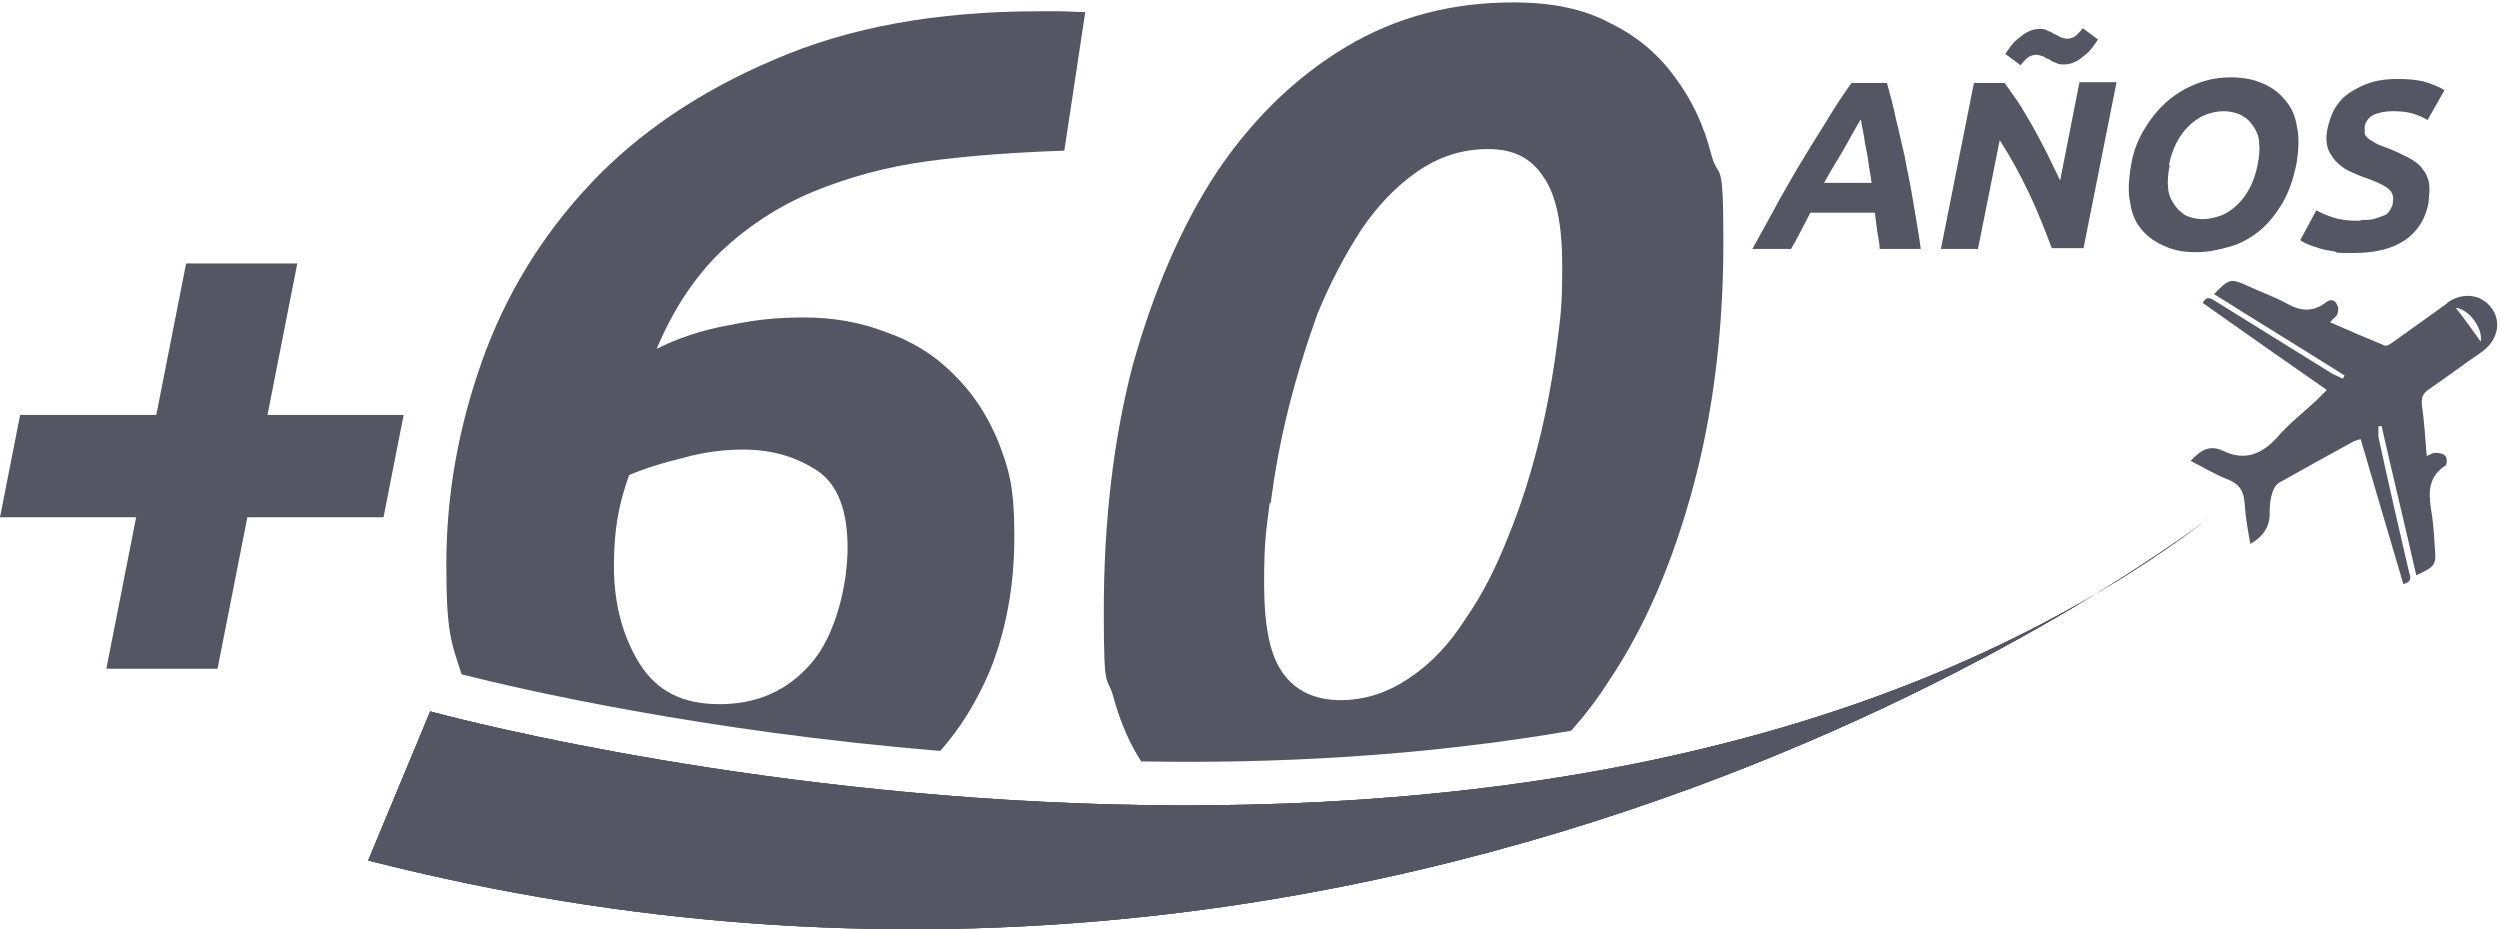
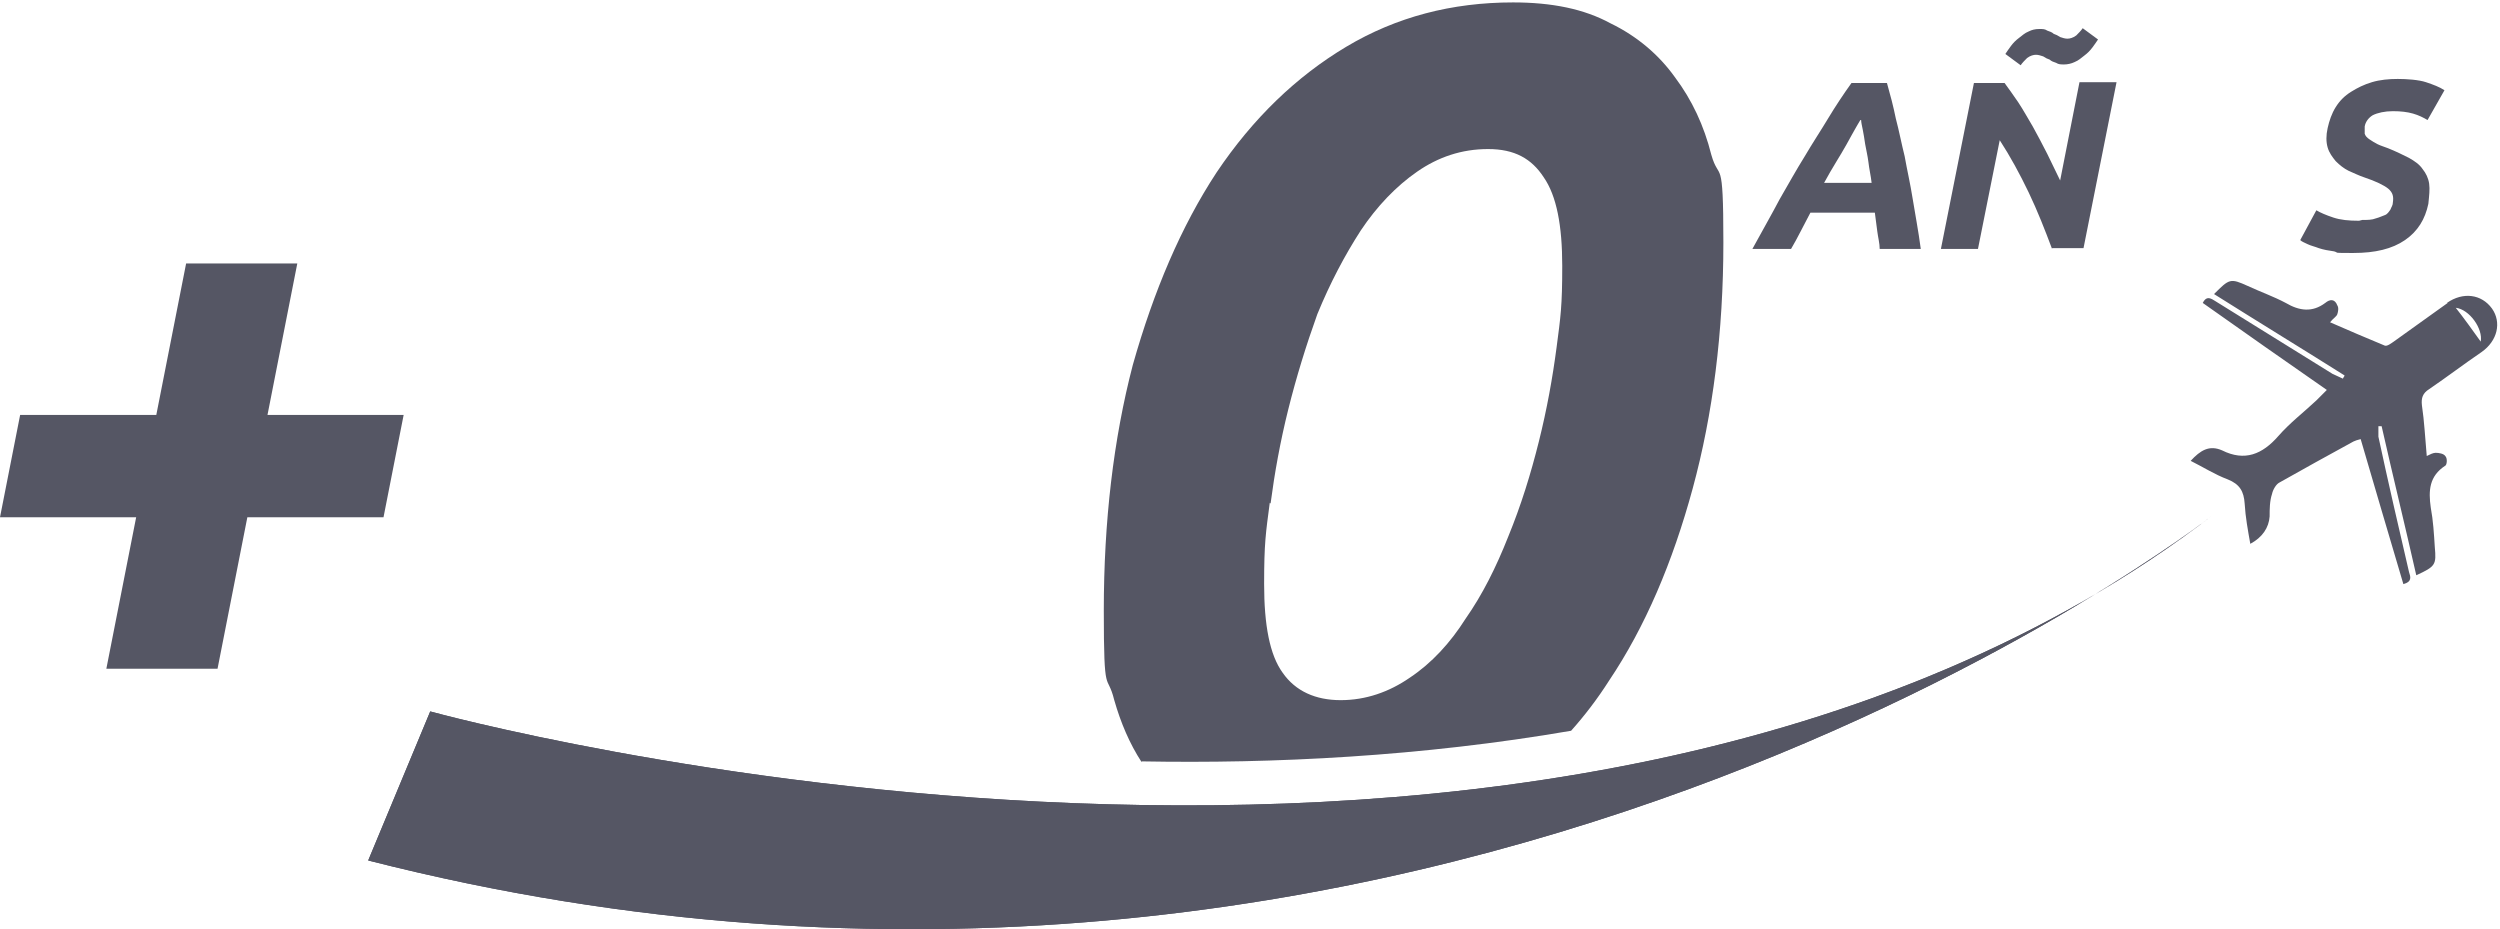
<svg xmlns="http://www.w3.org/2000/svg" width="183" height="68" viewBox="0 0 183 68" fill="none">
  <g clip-path="url(#clip0_2415_17417)">
    <path d="M179.171 22.175C177.873 23.119 176.517 24.062 175.22 25.006C175.043 25.124 174.748 25.36 174.571 25.301C173.273 24.77 171.917 24.18 170.56 23.59C170.796 23.295 171.032 23.177 171.091 23C171.15 22.824 171.209 22.529 171.091 22.352C170.914 21.88 170.56 21.88 170.207 22.175C169.263 22.883 168.319 22.765 167.317 22.175C166.432 21.703 165.429 21.349 164.545 20.936C163.247 20.347 163.188 20.405 162.068 21.526C165.252 23.531 168.437 25.477 171.622 27.483C171.622 27.542 171.504 27.66 171.504 27.719C171.268 27.601 170.973 27.483 170.737 27.365C167.906 25.596 165.017 23.826 162.186 22.057C161.891 21.88 161.537 21.585 161.242 22.175C164.25 24.298 167.258 26.421 170.324 28.544C170.03 28.839 169.794 29.075 169.558 29.311C168.614 30.196 167.612 30.962 166.786 31.906C165.606 33.262 164.309 33.793 162.658 32.968C161.714 32.555 161.065 32.968 160.357 33.734C161.301 34.206 162.127 34.737 163.07 35.091C163.955 35.445 164.25 35.975 164.309 36.86C164.368 37.863 164.545 38.806 164.722 39.809C165.606 39.337 166.078 38.629 166.137 37.804C166.137 37.273 166.137 36.683 166.314 36.152C166.373 35.857 166.609 35.445 166.845 35.327C168.614 34.324 170.442 33.321 172.271 32.319C172.389 32.26 172.566 32.201 172.801 32.142C173.863 35.739 174.866 39.219 175.927 42.758C176.576 42.581 176.458 42.227 176.34 41.873C175.573 38.57 174.807 35.268 174.099 31.965C174.099 31.729 174.099 31.493 174.099 31.198C174.158 31.198 174.276 31.198 174.335 31.198C175.161 34.855 176.045 38.452 176.871 42.109C178.286 41.46 178.345 41.342 178.227 40.045C178.168 39.101 178.109 38.099 177.932 37.155C177.756 35.916 177.814 34.855 178.994 34.088C179.112 34.029 179.171 33.557 178.994 33.38C178.876 33.203 178.522 33.145 178.286 33.145C178.109 33.145 177.873 33.262 177.638 33.38C177.52 32.083 177.461 30.844 177.284 29.665C177.225 29.134 177.343 28.78 177.814 28.485C179.112 27.601 180.35 26.657 181.648 25.772C182.828 24.947 183.122 23.59 182.415 22.588C181.648 21.526 180.292 21.349 179.112 22.175H179.171ZM181.589 25.006C180.999 24.18 180.409 23.354 179.761 22.529C180.763 22.647 181.766 24.062 181.589 25.006Z" fill="#555664" />
    <path d="M1.474 30.373H11.441L13.624 19.285H21.762L19.58 30.373H29.547L28.073 37.863H18.106L15.924 48.95H7.785L9.967 37.863H0L1.474 30.373Z" fill="#555664" />
    <path d="M137.593 18.223C137.593 17.811 137.475 17.398 137.416 16.926C137.357 16.454 137.298 16.041 137.239 15.569H132.521C132.285 16.041 132.049 16.454 131.813 16.926C131.577 17.398 131.341 17.811 131.105 18.223H128.274C128.982 16.926 129.69 15.687 130.28 14.567C130.928 13.446 131.518 12.385 132.108 11.441C132.698 10.438 133.287 9.554 133.818 8.669C134.349 7.785 134.939 6.9 135.529 6.074H138.124C138.359 6.9 138.595 7.785 138.772 8.669C139.008 9.554 139.185 10.498 139.421 11.441C139.598 12.444 139.834 13.446 140.011 14.567C140.188 15.687 140.424 16.867 140.601 18.223H137.652H137.593ZM136.177 8.787C136.059 8.964 135.941 9.2 135.764 9.495C135.588 9.79 135.411 10.144 135.175 10.556C134.939 10.969 134.703 11.382 134.408 11.854C134.113 12.326 133.818 12.857 133.523 13.387H137.003C136.944 12.857 136.826 12.385 136.767 11.854C136.708 11.382 136.59 10.91 136.531 10.556C136.472 10.144 136.413 9.79 136.354 9.495C136.295 9.2 136.236 8.964 136.236 8.787H136.177Z" fill="#555664" />
    <path d="M150.213 18.224C149.682 16.808 149.151 15.452 148.503 14.095C147.854 12.739 147.146 11.441 146.38 10.262L144.787 18.224H142.074L144.492 6.074H146.733C147.028 6.487 147.382 6.959 147.736 7.49C148.09 8.021 148.444 8.669 148.798 9.259C149.151 9.908 149.505 10.557 149.859 11.264C150.213 11.972 150.508 12.621 150.803 13.21L152.218 6.015H154.931L152.513 18.165H150.213V18.224ZM153.575 2.89C153.457 3.067 153.339 3.244 153.162 3.479C152.985 3.715 152.808 3.892 152.572 4.069C152.336 4.246 152.159 4.423 151.864 4.541C151.628 4.659 151.334 4.718 151.098 4.718C150.862 4.718 150.685 4.718 150.508 4.6C150.331 4.541 150.154 4.482 150.036 4.364C149.859 4.305 149.741 4.246 149.564 4.128C149.387 4.069 149.21 4.01 149.033 4.01C148.857 4.01 148.621 4.069 148.385 4.246C148.208 4.423 148.031 4.6 147.913 4.777L146.792 3.951C146.91 3.774 147.028 3.597 147.205 3.361C147.382 3.126 147.559 2.949 147.795 2.772C148.031 2.595 148.208 2.418 148.503 2.3C148.739 2.182 148.974 2.123 149.269 2.123C149.564 2.123 149.682 2.123 149.859 2.241C150.036 2.3 150.213 2.359 150.331 2.477C150.508 2.536 150.626 2.595 150.803 2.713C150.98 2.772 151.157 2.831 151.334 2.831C151.51 2.831 151.746 2.772 151.982 2.595C152.159 2.418 152.336 2.241 152.454 2.064L153.575 2.89Z" fill="#555664" />
-     <path d="M168.083 12.09C167.847 13.152 167.552 14.036 167.081 14.862C166.609 15.629 166.078 16.336 165.429 16.867C164.78 17.398 164.073 17.811 163.247 18.047C162.421 18.283 161.655 18.459 160.77 18.459C159.885 18.459 159.178 18.342 158.529 18.047C157.821 17.752 157.29 17.398 156.819 16.867C156.347 16.336 156.052 15.688 155.934 14.862C155.757 14.095 155.816 13.152 155.993 12.09C156.17 11.028 156.524 10.144 157.055 9.318C157.526 8.551 158.116 7.844 158.765 7.313C159.414 6.782 160.121 6.369 160.947 6.074C161.714 5.78 162.539 5.662 163.306 5.662C164.073 5.662 164.898 5.78 165.547 6.074C166.255 6.369 166.786 6.723 167.257 7.313C167.729 7.844 168.024 8.492 168.142 9.318C168.319 10.085 168.26 11.028 168.083 12.09ZM158.824 12.09C158.706 12.68 158.647 13.211 158.706 13.682C158.706 14.154 158.883 14.567 159.119 14.921C159.355 15.275 159.591 15.511 159.944 15.747C160.298 15.924 160.77 16.041 161.242 16.041C161.714 16.041 162.185 15.924 162.657 15.747C163.07 15.57 163.483 15.275 163.837 14.921C164.191 14.567 164.486 14.154 164.721 13.682C164.957 13.211 165.134 12.68 165.252 12.09C165.37 11.5 165.429 10.97 165.37 10.498C165.37 10.026 165.193 9.613 164.957 9.259C164.721 8.905 164.486 8.669 164.073 8.434C163.719 8.257 163.247 8.139 162.775 8.139C162.303 8.139 161.773 8.257 161.36 8.434C160.947 8.61 160.534 8.905 160.18 9.259C159.826 9.613 159.532 10.026 159.296 10.498C159.06 10.97 158.883 11.5 158.765 12.09H158.824Z" fill="#555664" />
    <path d="M172.919 16.1C173.332 16.1 173.627 16.1 173.922 15.982C174.158 15.923 174.394 15.805 174.57 15.746C174.747 15.687 174.865 15.51 174.983 15.334C175.042 15.157 175.16 15.039 175.16 14.803C175.219 14.39 175.16 14.095 174.806 13.8C174.511 13.564 173.922 13.269 173.037 12.974C172.683 12.857 172.329 12.68 171.917 12.503C171.563 12.326 171.268 12.09 170.973 11.795C170.737 11.5 170.501 11.205 170.383 10.792C170.265 10.38 170.265 9.908 170.383 9.377C170.501 8.846 170.678 8.315 170.973 7.843C171.268 7.372 171.622 7.018 172.093 6.723C172.565 6.428 173.037 6.192 173.627 6.015C174.217 5.838 174.865 5.779 175.514 5.779C176.163 5.779 177.047 5.838 177.578 6.015C178.109 6.192 178.581 6.369 178.935 6.605L177.696 8.787C177.401 8.61 177.047 8.433 176.635 8.315C176.222 8.197 175.75 8.138 175.16 8.138C174.57 8.138 174.04 8.256 173.686 8.433C173.391 8.61 173.155 8.905 173.096 9.259C173.096 9.495 173.096 9.672 173.096 9.79C173.155 9.967 173.273 10.085 173.45 10.203C173.627 10.32 173.804 10.438 174.04 10.556C174.276 10.674 174.511 10.733 174.806 10.851C175.396 11.087 175.868 11.323 176.34 11.559C176.753 11.795 177.106 12.031 177.342 12.385C177.578 12.68 177.755 13.033 177.814 13.446C177.873 13.859 177.814 14.331 177.755 14.921C177.519 16.041 176.989 16.926 176.045 17.575C175.101 18.223 173.863 18.518 172.27 18.518C170.678 18.518 171.268 18.518 170.855 18.4C170.442 18.341 170.088 18.282 169.734 18.164C169.44 18.046 169.145 17.987 168.909 17.869C168.673 17.752 168.496 17.693 168.378 17.575L169.557 15.393C169.852 15.569 170.265 15.746 170.796 15.923C171.327 16.1 171.917 16.159 172.683 16.159L172.919 16.1Z" fill="#555664" />
+     <path d="M26.952 62.987L31.493 52.076C31.493 52.076 113.648 74.782 162.009 37.686C162.009 37.686 104.624 82.803 26.952 62.987" fill="#555664" />
    <path d="M26.952 62.987L31.493 52.076C31.493 52.076 113.648 74.782 162.009 37.686C162.009 37.686 104.624 82.803 26.952 62.987Z" fill="#555664" />
-     <path d="M26.952 62.987L31.493 52.076C31.493 52.076 113.648 74.782 162.009 37.686C162.009 37.686 104.624 82.803 26.952 62.987Z" fill="#555664" />
-     <path d="M26.952 62.987L31.493 52.076C31.493 52.076 113.648 74.782 162.009 37.686C162.009 37.686 104.624 82.803 26.952 62.987Z" fill="#555664" />
-     <path d="M68.826 54.966C70.3 53.315 71.479 51.369 72.423 49.187C73.603 46.297 74.251 42.994 74.251 39.278C74.251 35.563 73.838 34.324 73.072 32.319C72.246 30.314 71.126 28.663 69.71 27.306C68.354 25.95 66.702 24.947 64.815 24.298C62.987 23.591 60.982 23.237 58.858 23.237C56.735 23.237 55.261 23.414 53.256 23.826C51.309 24.18 49.599 24.77 48.066 25.537C49.304 22.588 50.897 20.229 52.784 18.401C54.73 16.572 56.971 15.098 59.507 14.036C62.102 12.975 64.874 12.208 67.941 11.795C71.067 11.383 74.369 11.147 77.908 11.029L79.441 0.885C78.793 0.885 78.203 0.826 77.554 0.826H76.021C68.531 0.826 62.102 2.005 56.676 4.364C51.251 6.664 46.709 9.731 43.171 13.506C39.632 17.28 36.978 21.644 35.268 26.48C33.557 31.317 32.673 36.212 32.673 41.284C32.673 46.356 33.027 47.004 33.793 49.363C37.981 50.425 51.486 53.551 68.826 54.966ZM46.002 34.796C47.24 34.265 48.596 33.853 50.071 33.499C51.545 33.086 53.02 32.909 54.435 32.909C56.499 32.909 58.269 33.44 59.802 34.442C61.336 35.445 62.043 37.391 62.043 40.104C62.043 42.817 61.158 46.532 59.389 48.538C57.679 50.543 55.438 51.545 52.666 51.545C49.894 51.545 48.066 50.543 46.827 48.597C45.589 46.592 44.94 44.232 44.94 41.461C44.94 38.689 45.294 36.919 46.06 34.737L46.002 34.796Z" fill="#555664" />
-     <path d="M93.596 62.102C94.008 62.102 94.421 62.161 94.834 62.22C95.188 62.161 95.542 62.102 95.955 62.043C95.188 62.043 94.421 62.043 93.596 62.102Z" fill="#555664" />
    <path d="M83.57 55.733C93.183 55.91 104.035 55.379 115.004 53.492C116.007 52.371 116.95 51.133 117.776 49.835C120.43 45.884 122.435 41.166 123.91 35.74C125.384 30.314 126.151 24.298 126.151 17.752C126.151 11.205 125.856 13.387 125.266 11.323C124.735 9.2 123.851 7.313 122.612 5.662C121.433 4.01 119.84 2.654 117.894 1.71C115.948 0.649 113.589 0.177 110.758 0.177C106.276 0.177 102.206 1.238 98.55 3.42C94.893 5.603 91.709 8.669 89.055 12.621C86.46 16.572 84.454 21.29 82.921 26.716C81.506 32.142 80.798 38.158 80.798 44.704C80.798 51.251 81.034 49.127 81.564 51.251C82.036 52.902 82.685 54.435 83.57 55.792V55.733ZM93.006 36.86C93.301 34.619 93.714 32.319 94.303 29.96C94.893 27.601 95.601 25.301 96.427 23.001C97.37 20.701 98.432 18.695 99.611 16.867C100.791 15.098 102.206 13.623 103.74 12.562C105.273 11.5 106.983 10.911 108.93 10.911C110.876 10.911 112.114 11.618 112.999 12.975C113.943 14.331 114.356 16.513 114.356 19.462C114.356 22.411 114.238 23.178 113.943 25.419C113.648 27.66 113.235 29.96 112.645 32.319C112.055 34.678 111.348 36.978 110.404 39.278C109.519 41.519 108.517 43.525 107.278 45.294C106.158 47.063 104.801 48.538 103.209 49.599C101.676 50.661 99.965 51.251 98.137 51.251C96.309 51.251 94.834 50.602 93.891 49.245C92.947 47.948 92.534 45.766 92.534 42.758C92.534 39.75 92.652 39.042 92.947 36.801L93.006 36.86Z" fill="#555664" />
  </g>
  <defs>
    <clipPath id="clip0_2415_17417">
      <rect width="182.827" height="68" fill="white" />
    </clipPath>
  </defs>
</svg>